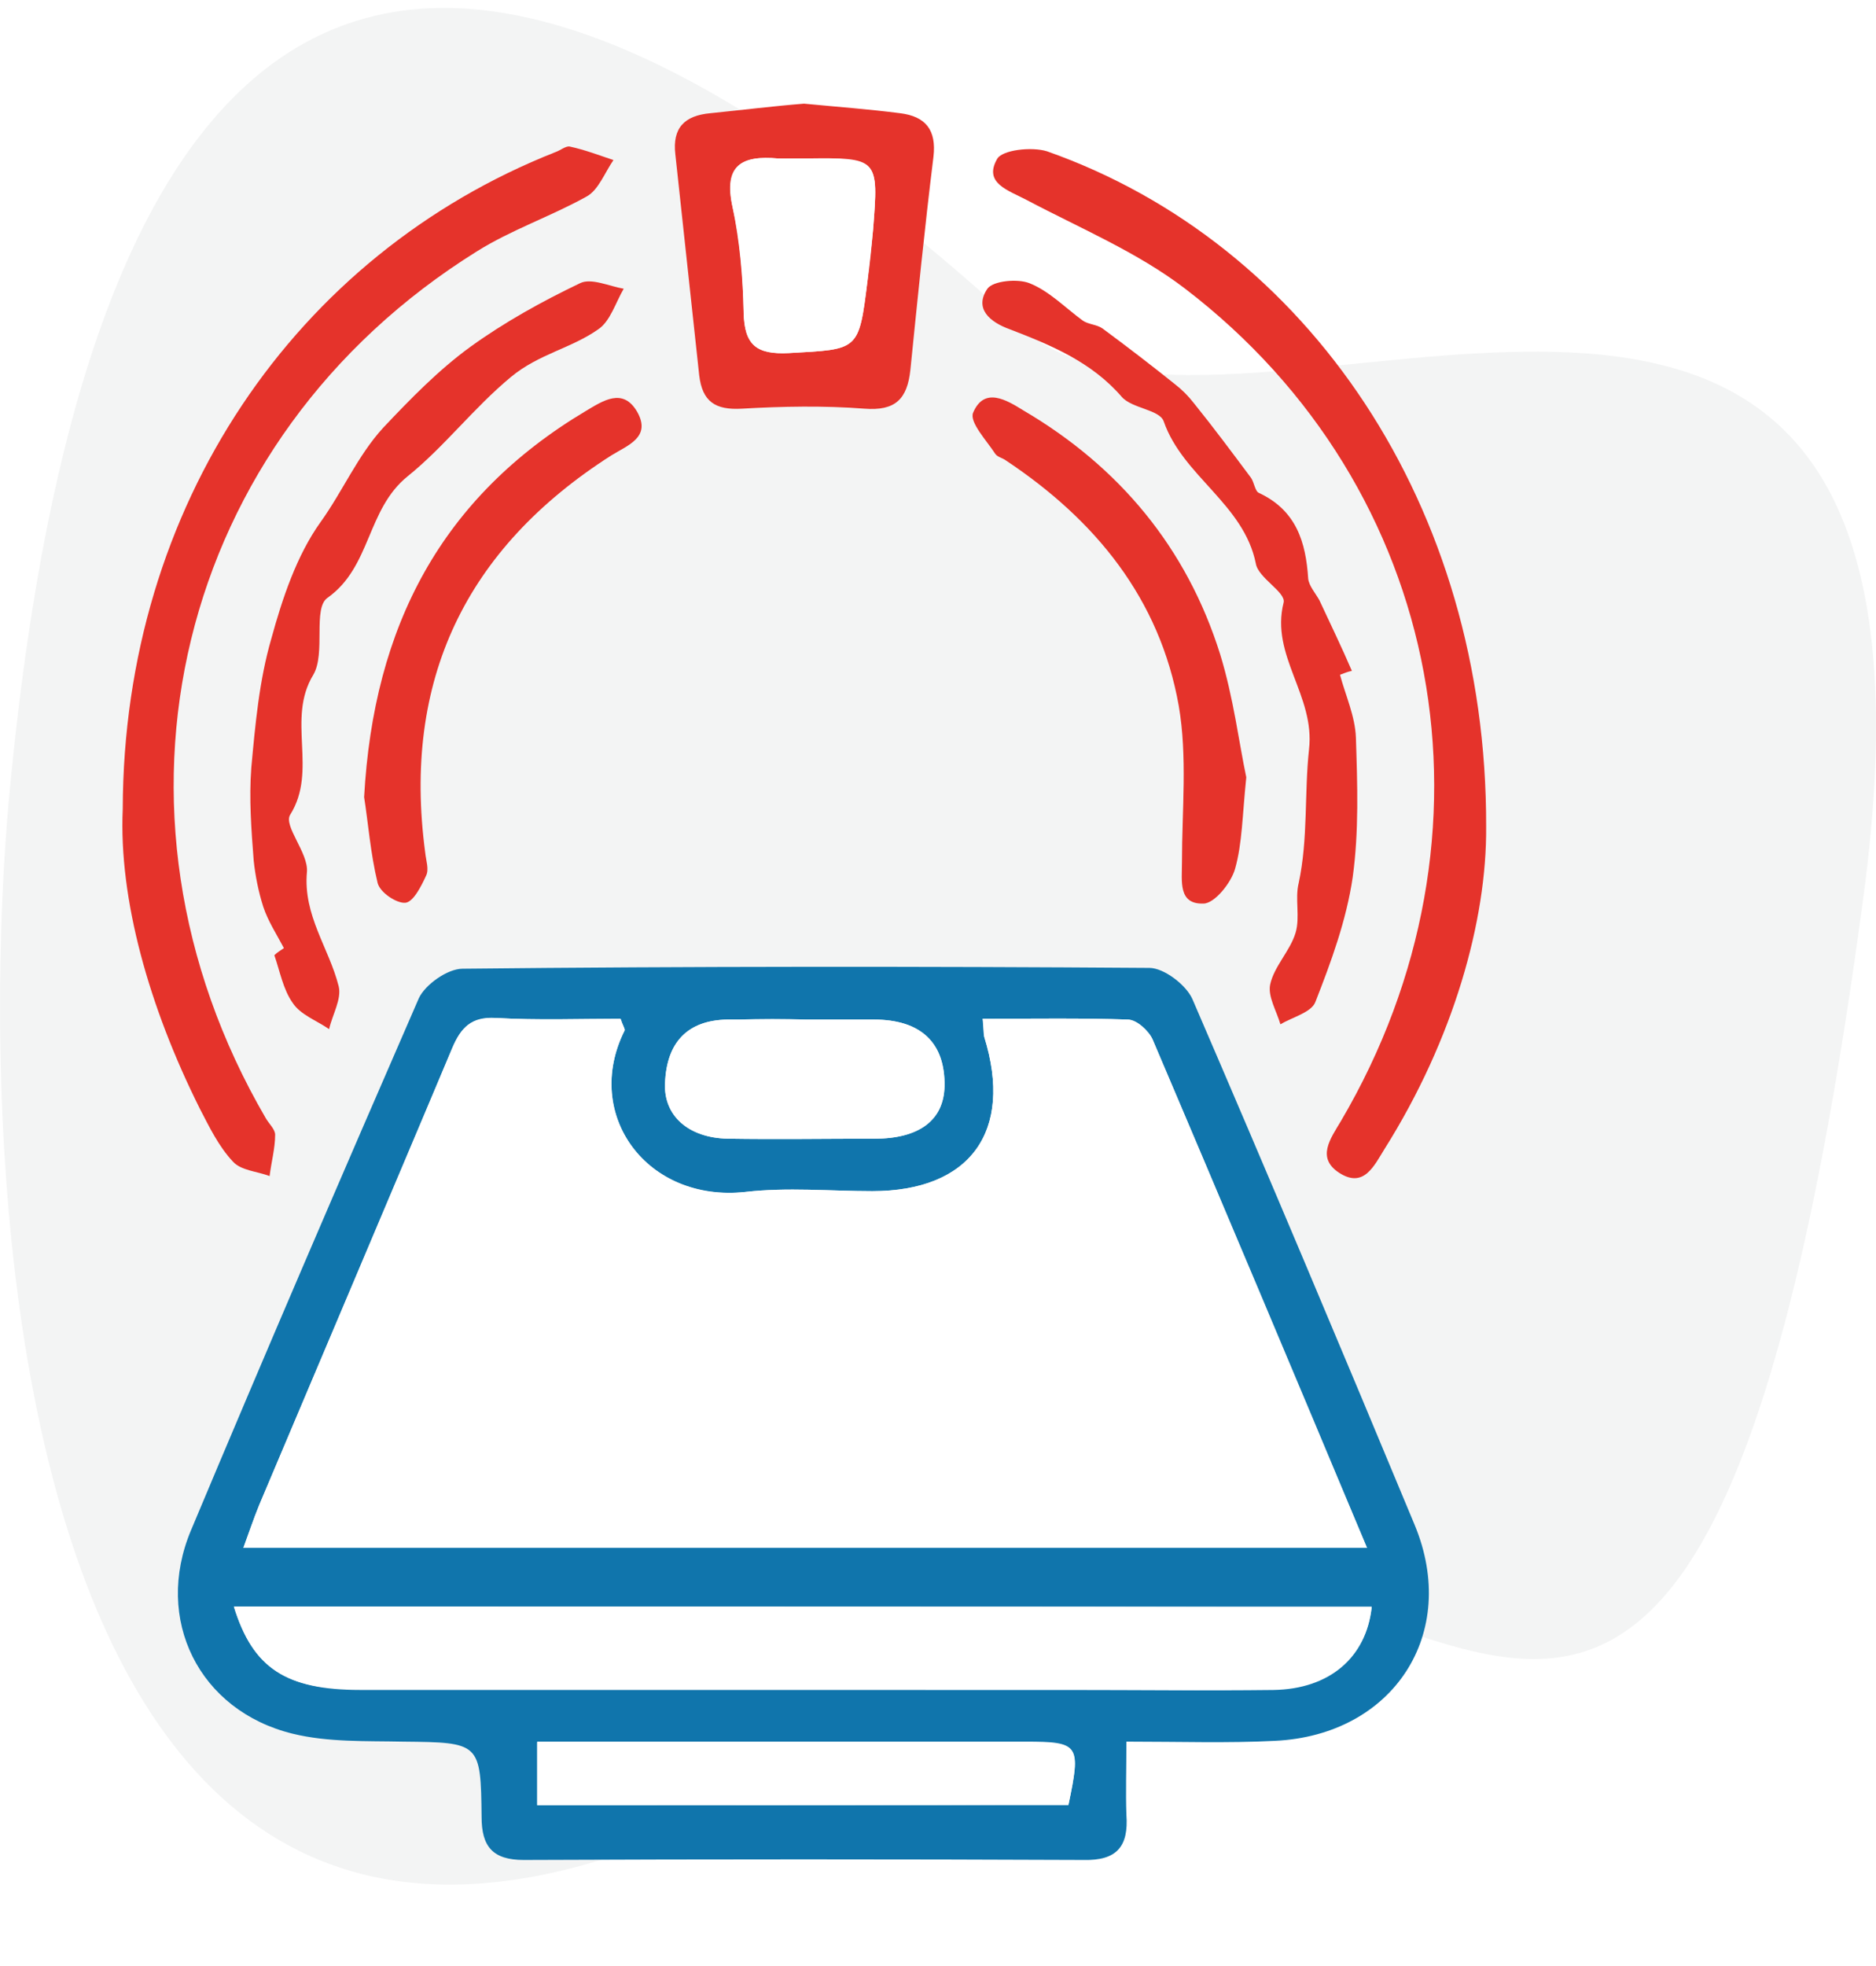
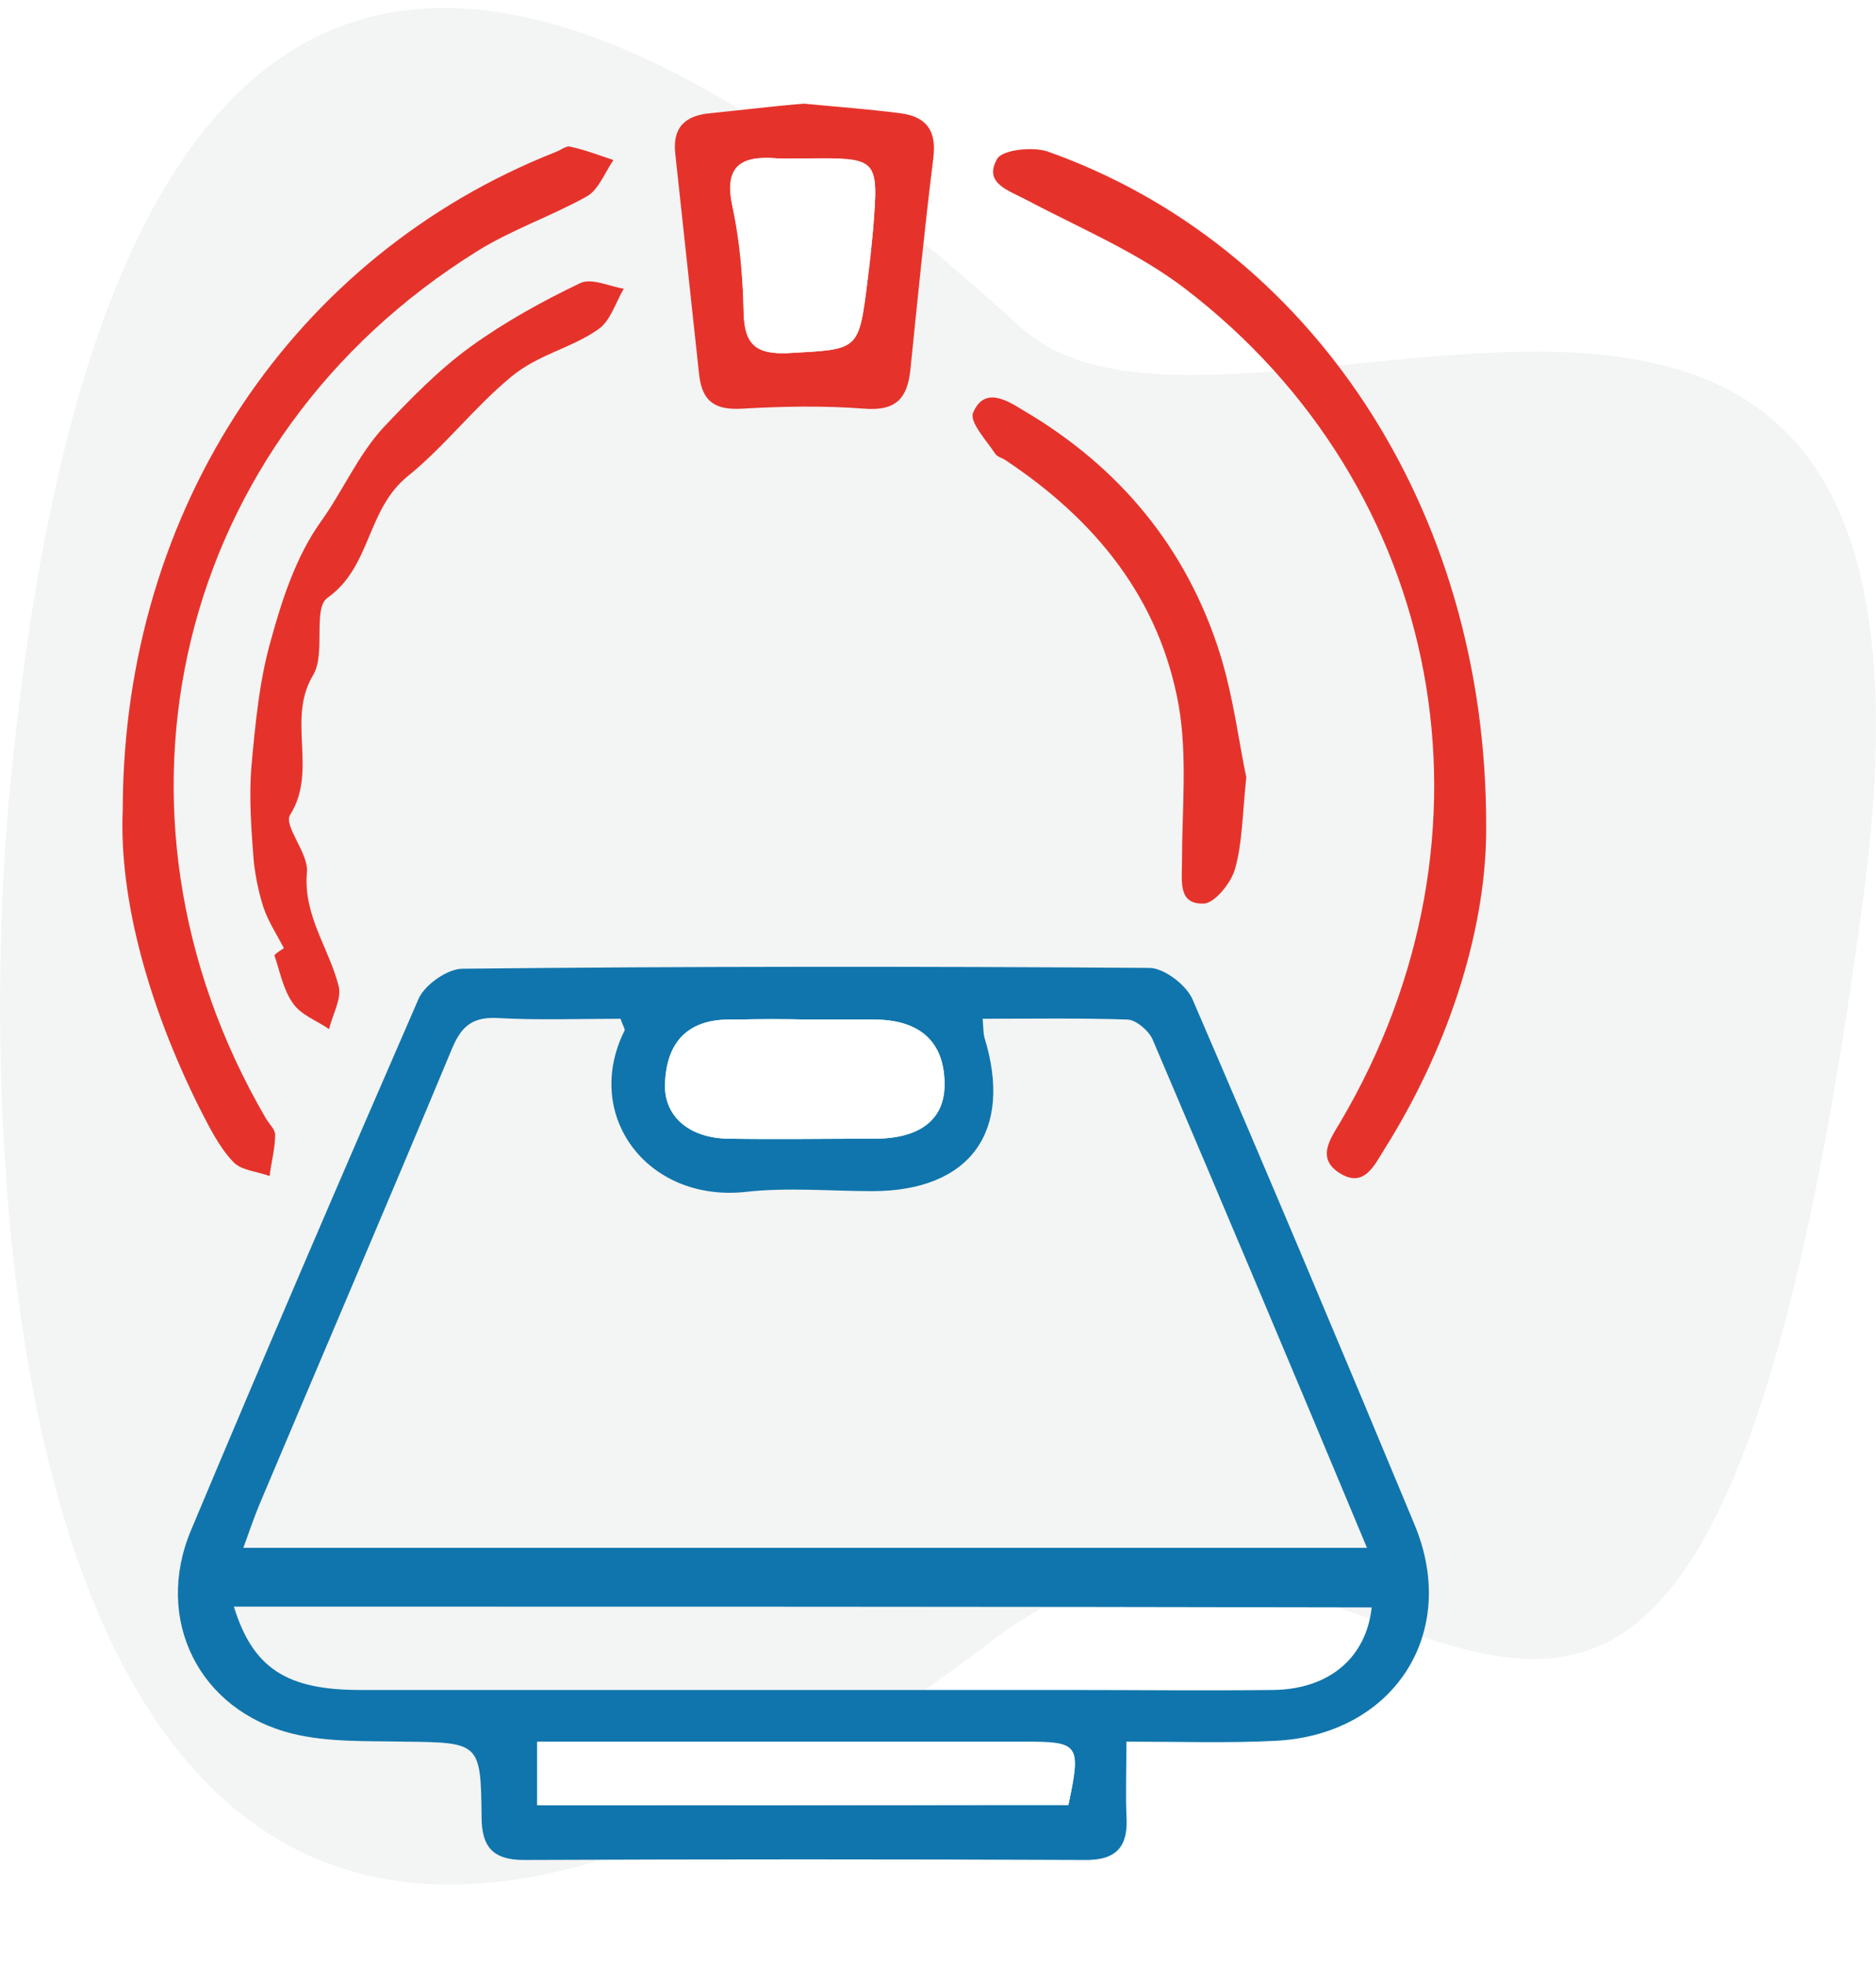
<svg xmlns="http://www.w3.org/2000/svg" width="21" height="22" viewBox="0 0 21 22" fill="none">
  <rect width="21" height="22" fill="#1E1E1E" />
  <rect width="2419" height="1340" transform="translate(-59 -760)" fill="white" />
  <g filter="url(#filter0_d_3056_2)">
    <rect x="-4" y="-46" width="31.372" height="31.807" rx="6" fill="white" />
    <rect x="-3.5" y="-45.5" width="30.372" height="30.807" rx="5.5" stroke="#DBDBDC" />
  </g>
  <g filter="url(#filter1_d_3056_2)">
    <rect x="-4" y="41" width="31.372" height="31.807" rx="6" fill="white" />
    <rect x="-3.5" y="41.5" width="30.372" height="30.807" rx="5.5" stroke="#DBDBDC" />
  </g>
  <g filter="url(#filter2_d_3056_2)">
    <rect x="-6" y="-5" width="31.372" height="31.807" rx="6" fill="white" />
    <rect x="-5.5" y="-4.5" width="30.372" height="30.807" rx="5.5" stroke="#DBDBDC" />
  </g>
  <path fill-rule="evenodd" clip-rule="evenodd" d="M20.852 10.089C18.865 24.911 15.442 15.068 11.136 18.336C0.096 26.773 -0.309 13.547 0.096 8.987C1.273 -3.972 7.419 0.018 11.431 3.667C13.786 5.795 22.214 0.132 20.852 10.089Z" fill="#F3F4F4" />
  <path d="M12.609 19.489C12.609 19.809 12.6 20.058 12.609 20.307C12.635 20.662 12.502 20.822 12.129 20.813C10.04 20.804 7.951 20.804 5.862 20.813C5.515 20.813 5.391 20.662 5.391 20.333C5.382 19.498 5.373 19.498 4.511 19.489C4.102 19.48 3.675 19.498 3.275 19.4C2.226 19.142 1.72 18.12 2.138 17.124C2.973 15.133 3.826 13.151 4.689 11.169C4.76 11.018 5.009 10.84 5.178 10.84C7.738 10.813 10.298 10.813 12.867 10.831C13.027 10.831 13.275 11.018 13.347 11.178C14.191 13.133 15.018 15.098 15.835 17.062C16.342 18.28 15.595 19.418 14.271 19.48C13.746 19.507 13.213 19.489 12.609 19.489ZM11 11.4C11.009 11.524 11.009 11.569 11.018 11.604C11.347 12.662 10.858 13.329 9.764 13.329C9.293 13.329 8.813 13.284 8.342 13.338C7.24 13.453 6.52 12.476 6.991 11.533C7 11.516 6.973 11.48 6.946 11.4C6.493 11.4 6.022 11.418 5.551 11.391C5.275 11.382 5.16 11.498 5.062 11.729C4.351 13.436 3.622 15.133 2.902 16.84C2.84 16.991 2.786 17.151 2.724 17.32C6.938 17.32 11.089 17.32 15.302 17.32C14.493 15.382 13.702 13.507 12.902 11.631C12.858 11.533 12.724 11.418 12.627 11.409C12.102 11.391 11.569 11.4 11 11.4ZM2.618 17.978C2.831 18.671 3.213 18.911 4.031 18.911C6.671 18.911 9.302 18.911 11.942 18.911C12.715 18.911 13.48 18.92 14.253 18.911C14.884 18.902 15.293 18.547 15.355 17.987C11.115 17.978 6.884 17.978 2.618 17.978ZM6.013 20.2C8.022 20.2 9.995 20.2 11.96 20.2C12.102 19.524 12.075 19.498 11.48 19.498C10.102 19.498 8.733 19.498 7.355 19.498C6.92 19.498 6.475 19.498 6.013 19.498C6.013 19.747 6.013 19.951 6.013 20.2ZM9.026 11.409C8.778 11.409 8.52 11.409 8.271 11.409C8.226 11.409 8.182 11.409 8.138 11.409C7.702 11.418 7.462 11.658 7.444 12.12C7.426 12.484 7.702 12.733 8.146 12.742C8.698 12.751 9.24 12.742 9.791 12.742C10.289 12.742 10.564 12.529 10.573 12.156C10.582 11.667 10.306 11.409 9.782 11.409C9.524 11.409 9.275 11.409 9.026 11.409Z" fill="#1075AC" />
  <path d="M1.374 9.053C1.382 5.658 3.311 2.849 6.218 1.702C6.271 1.684 6.334 1.631 6.378 1.64C6.547 1.676 6.707 1.738 6.867 1.791C6.769 1.933 6.698 2.129 6.565 2.2C6.165 2.422 5.72 2.573 5.338 2.813C1.969 4.911 0.965 9.062 2.974 12.511C3.009 12.573 3.08 12.636 3.08 12.698C3.08 12.849 3.036 13.009 3.018 13.16C2.876 13.107 2.698 13.098 2.609 13C2.449 12.831 2.342 12.609 2.236 12.404C1.667 11.267 1.329 10.058 1.374 9.053Z" fill="#E5332B" />
  <path d="M16.636 9.249C16.645 10.298 16.271 11.631 15.498 12.858C15.382 13.044 15.267 13.302 14.991 13.124C14.733 12.956 14.893 12.742 15.009 12.547C16.893 9.347 16.182 5.462 13.267 3.231C12.733 2.822 12.094 2.556 11.489 2.236C11.285 2.129 11.009 2.049 11.16 1.782C11.213 1.676 11.551 1.64 11.72 1.693C14.645 2.724 16.645 5.667 16.636 9.249Z" fill="#E5332B" />
  <path d="M9 1.16C9.373 1.196 9.729 1.222 10.076 1.267C10.36 1.302 10.485 1.453 10.449 1.756C10.351 2.547 10.271 3.347 10.191 4.138C10.156 4.467 10.022 4.6 9.676 4.573C9.222 4.538 8.76 4.547 8.307 4.573C8.005 4.591 7.862 4.493 7.827 4.2C7.738 3.373 7.649 2.547 7.56 1.729C7.524 1.427 7.667 1.293 7.951 1.267C8.307 1.231 8.662 1.187 9 1.16ZM9.018 1.773C8.911 1.773 8.813 1.782 8.707 1.773C8.307 1.738 8.093 1.844 8.2 2.316C8.28 2.698 8.316 3.107 8.325 3.498C8.333 3.862 8.467 3.969 8.831 3.951C9.613 3.907 9.613 3.933 9.711 3.142C9.738 2.956 9.756 2.76 9.773 2.573C9.836 1.764 9.836 1.764 9.018 1.773Z" fill="#E5332B" />
  <path d="M3.178 10.609C3.098 10.458 3 10.307 2.947 10.147C2.893 9.978 2.858 9.8 2.84 9.631C2.813 9.284 2.787 8.938 2.813 8.591C2.858 8.102 2.902 7.613 3.036 7.151C3.16 6.698 3.32 6.218 3.587 5.844C3.836 5.498 4.004 5.098 4.289 4.787C4.591 4.467 4.911 4.138 5.267 3.88C5.649 3.604 6.067 3.373 6.493 3.169C6.618 3.107 6.822 3.204 6.982 3.231C6.893 3.382 6.831 3.596 6.698 3.684C6.396 3.898 6.031 3.96 5.72 4.218C5.302 4.564 4.973 5 4.564 5.329C4.102 5.702 4.156 6.342 3.667 6.689C3.498 6.804 3.649 7.311 3.507 7.551C3.204 8.049 3.56 8.618 3.249 9.116C3.169 9.24 3.453 9.542 3.436 9.756C3.391 10.244 3.684 10.609 3.791 11.036C3.827 11.178 3.72 11.356 3.684 11.516C3.542 11.418 3.364 11.356 3.276 11.222C3.169 11.071 3.133 10.867 3.071 10.689C3.107 10.653 3.142 10.636 3.178 10.609Z" fill="#E5332B" />
-   <path d="M15 7.551C15.062 7.782 15.169 8.013 15.178 8.253C15.195 8.778 15.213 9.302 15.142 9.818C15.071 10.298 14.902 10.76 14.724 11.213C14.68 11.329 14.467 11.382 14.333 11.462C14.289 11.311 14.191 11.151 14.218 11.018C14.262 10.813 14.44 10.644 14.502 10.44C14.556 10.262 14.493 10.058 14.538 9.88C14.644 9.382 14.6 8.876 14.653 8.387C14.724 7.782 14.218 7.338 14.369 6.742C14.396 6.627 14.084 6.467 14.058 6.307C13.924 5.64 13.24 5.329 13.027 4.716C12.982 4.582 12.671 4.573 12.556 4.44C12.218 4.049 11.764 3.862 11.302 3.684C11.08 3.604 10.902 3.453 11.053 3.231C11.116 3.142 11.391 3.116 11.524 3.169C11.747 3.258 11.924 3.444 12.12 3.587C12.182 3.631 12.28 3.631 12.342 3.676C12.618 3.88 12.884 4.084 13.151 4.298C13.231 4.36 13.302 4.431 13.364 4.511C13.587 4.787 13.791 5.062 14.004 5.347C14.04 5.4 14.049 5.498 14.093 5.516C14.511 5.711 14.618 6.067 14.644 6.476C14.653 6.556 14.724 6.636 14.769 6.716C14.893 6.982 15.018 7.24 15.133 7.507C15.089 7.516 15.044 7.533 15 7.551Z" fill="#E5332B" />
-   <path d="M4.076 8.92C4.182 7 4.947 5.56 6.556 4.6C6.751 4.484 6.973 4.333 7.133 4.609C7.293 4.893 7.027 4.982 6.84 5.098C5.213 6.138 4.502 7.613 4.76 9.542C4.769 9.631 4.805 9.729 4.769 9.8C4.716 9.916 4.627 10.093 4.538 10.102C4.44 10.111 4.253 9.987 4.227 9.88C4.147 9.551 4.12 9.196 4.076 8.92Z" fill="#E5332B" />
  <path d="M13.951 8.698C13.906 9.133 13.906 9.436 13.826 9.72C13.782 9.88 13.595 10.111 13.471 10.111C13.187 10.12 13.231 9.862 13.231 9.649C13.231 9.062 13.293 8.467 13.195 7.898C12.982 6.698 12.262 5.818 11.258 5.151C11.222 5.124 11.169 5.116 11.142 5.08C11.044 4.929 10.849 4.724 10.893 4.618C11.018 4.324 11.267 4.476 11.453 4.591C12.529 5.222 13.284 6.129 13.658 7.32C13.809 7.809 13.871 8.324 13.951 8.698Z" fill="#E5332B" />
-   <path d="M11 11.4C11.569 11.4 12.102 11.391 12.627 11.409C12.725 11.409 12.858 11.533 12.902 11.631C13.702 13.507 14.485 15.391 15.302 17.32C11.089 17.32 6.938 17.32 2.725 17.32C2.787 17.151 2.84 16.991 2.902 16.84C3.622 15.133 4.342 13.436 5.062 11.729C5.16 11.498 5.276 11.373 5.551 11.391C6.022 11.418 6.494 11.4 6.947 11.4C6.973 11.48 7 11.516 6.991 11.533C6.52 12.476 7.249 13.462 8.342 13.338C8.813 13.284 9.293 13.329 9.765 13.329C10.858 13.329 11.347 12.662 11.018 11.604C11.009 11.569 11.018 11.524 11 11.4Z" fill="white" />
-   <path d="M2.618 17.978C6.893 17.978 11.124 17.978 15.355 17.978C15.293 18.538 14.884 18.893 14.253 18.902C13.48 18.92 12.716 18.902 11.942 18.902C9.302 18.902 6.671 18.902 4.031 18.902C3.204 18.911 2.831 18.671 2.618 17.978Z" fill="white" />
  <path d="M6.013 20.2C6.013 19.951 6.013 19.747 6.013 19.489C6.475 19.489 6.911 19.489 7.355 19.489C8.733 19.489 10.102 19.489 11.48 19.489C12.084 19.489 12.102 19.524 11.96 20.191C9.995 20.2 8.022 20.2 6.013 20.2Z" fill="white" />
  <path d="M9.027 11.409C9.276 11.409 9.534 11.409 9.782 11.409C10.307 11.409 10.582 11.667 10.573 12.156C10.565 12.538 10.289 12.742 9.791 12.742C9.24 12.742 8.698 12.751 8.147 12.742C7.702 12.733 7.427 12.476 7.445 12.12C7.462 11.658 7.702 11.418 8.138 11.409C8.182 11.409 8.227 11.409 8.271 11.409C8.52 11.4 8.769 11.4 9.027 11.409Z" fill="white" />
  <path d="M9.018 1.773C9.836 1.773 9.836 1.773 9.773 2.573C9.756 2.76 9.729 2.956 9.711 3.142C9.613 3.933 9.613 3.907 8.831 3.951C8.467 3.969 8.333 3.862 8.324 3.498C8.316 3.098 8.289 2.698 8.2 2.316C8.102 1.844 8.307 1.738 8.707 1.773C8.813 1.773 8.92 1.773 9.018 1.773Z" fill="white" />
  <defs>
    <filter id="filter0_d_3056_2" x="-34" y="-76" width="91.373" height="91.807" filterUnits="userSpaceOnUse" color-interpolation-filters="sRGB">
      <feFlood flood-opacity="0" result="BackgroundImageFix" />
      <feColorMatrix in="SourceAlpha" type="matrix" values="0 0 0 0 0 0 0 0 0 0 0 0 0 0 0 0 0 0 127 0" result="hardAlpha" />
      <feOffset />
      <feGaussianBlur stdDeviation="15" />
      <feComposite in2="hardAlpha" operator="out" />
      <feColorMatrix type="matrix" values="0 0 0 0 0 0 0 0 0 0 0 0 0 0 0 0 0 0 0.1 0" />
      <feBlend mode="normal" in2="BackgroundImageFix" result="effect1_dropShadow_3056_2" />
      <feBlend mode="normal" in="SourceGraphic" in2="effect1_dropShadow_3056_2" result="shape" />
    </filter>
    <filter id="filter1_d_3056_2" x="-34" y="11" width="91.373" height="91.807" filterUnits="userSpaceOnUse" color-interpolation-filters="sRGB">
      <feFlood flood-opacity="0" result="BackgroundImageFix" />
      <feColorMatrix in="SourceAlpha" type="matrix" values="0 0 0 0 0 0 0 0 0 0 0 0 0 0 0 0 0 0 127 0" result="hardAlpha" />
      <feOffset />
      <feGaussianBlur stdDeviation="15" />
      <feComposite in2="hardAlpha" operator="out" />
      <feColorMatrix type="matrix" values="0 0 0 0 0 0 0 0 0 0 0 0 0 0 0 0 0 0 0.1 0" />
      <feBlend mode="normal" in2="BackgroundImageFix" result="effect1_dropShadow_3056_2" />
      <feBlend mode="normal" in="SourceGraphic" in2="effect1_dropShadow_3056_2" result="shape" />
    </filter>
    <filter id="filter2_d_3056_2" x="-36" y="-35" width="91.373" height="91.807" filterUnits="userSpaceOnUse" color-interpolation-filters="sRGB">
      <feFlood flood-opacity="0" result="BackgroundImageFix" />
      <feColorMatrix in="SourceAlpha" type="matrix" values="0 0 0 0 0 0 0 0 0 0 0 0 0 0 0 0 0 0 127 0" result="hardAlpha" />
      <feOffset />
      <feGaussianBlur stdDeviation="15" />
      <feComposite in2="hardAlpha" operator="out" />
      <feColorMatrix type="matrix" values="0 0 0 0 0 0 0 0 0 0 0 0 0 0 0 0 0 0 0.1 0" />
      <feBlend mode="normal" in2="BackgroundImageFix" result="effect1_dropShadow_3056_2" />
      <feBlend mode="normal" in="SourceGraphic" in2="effect1_dropShadow_3056_2" result="shape" />
    </filter>
  </defs>
</svg>